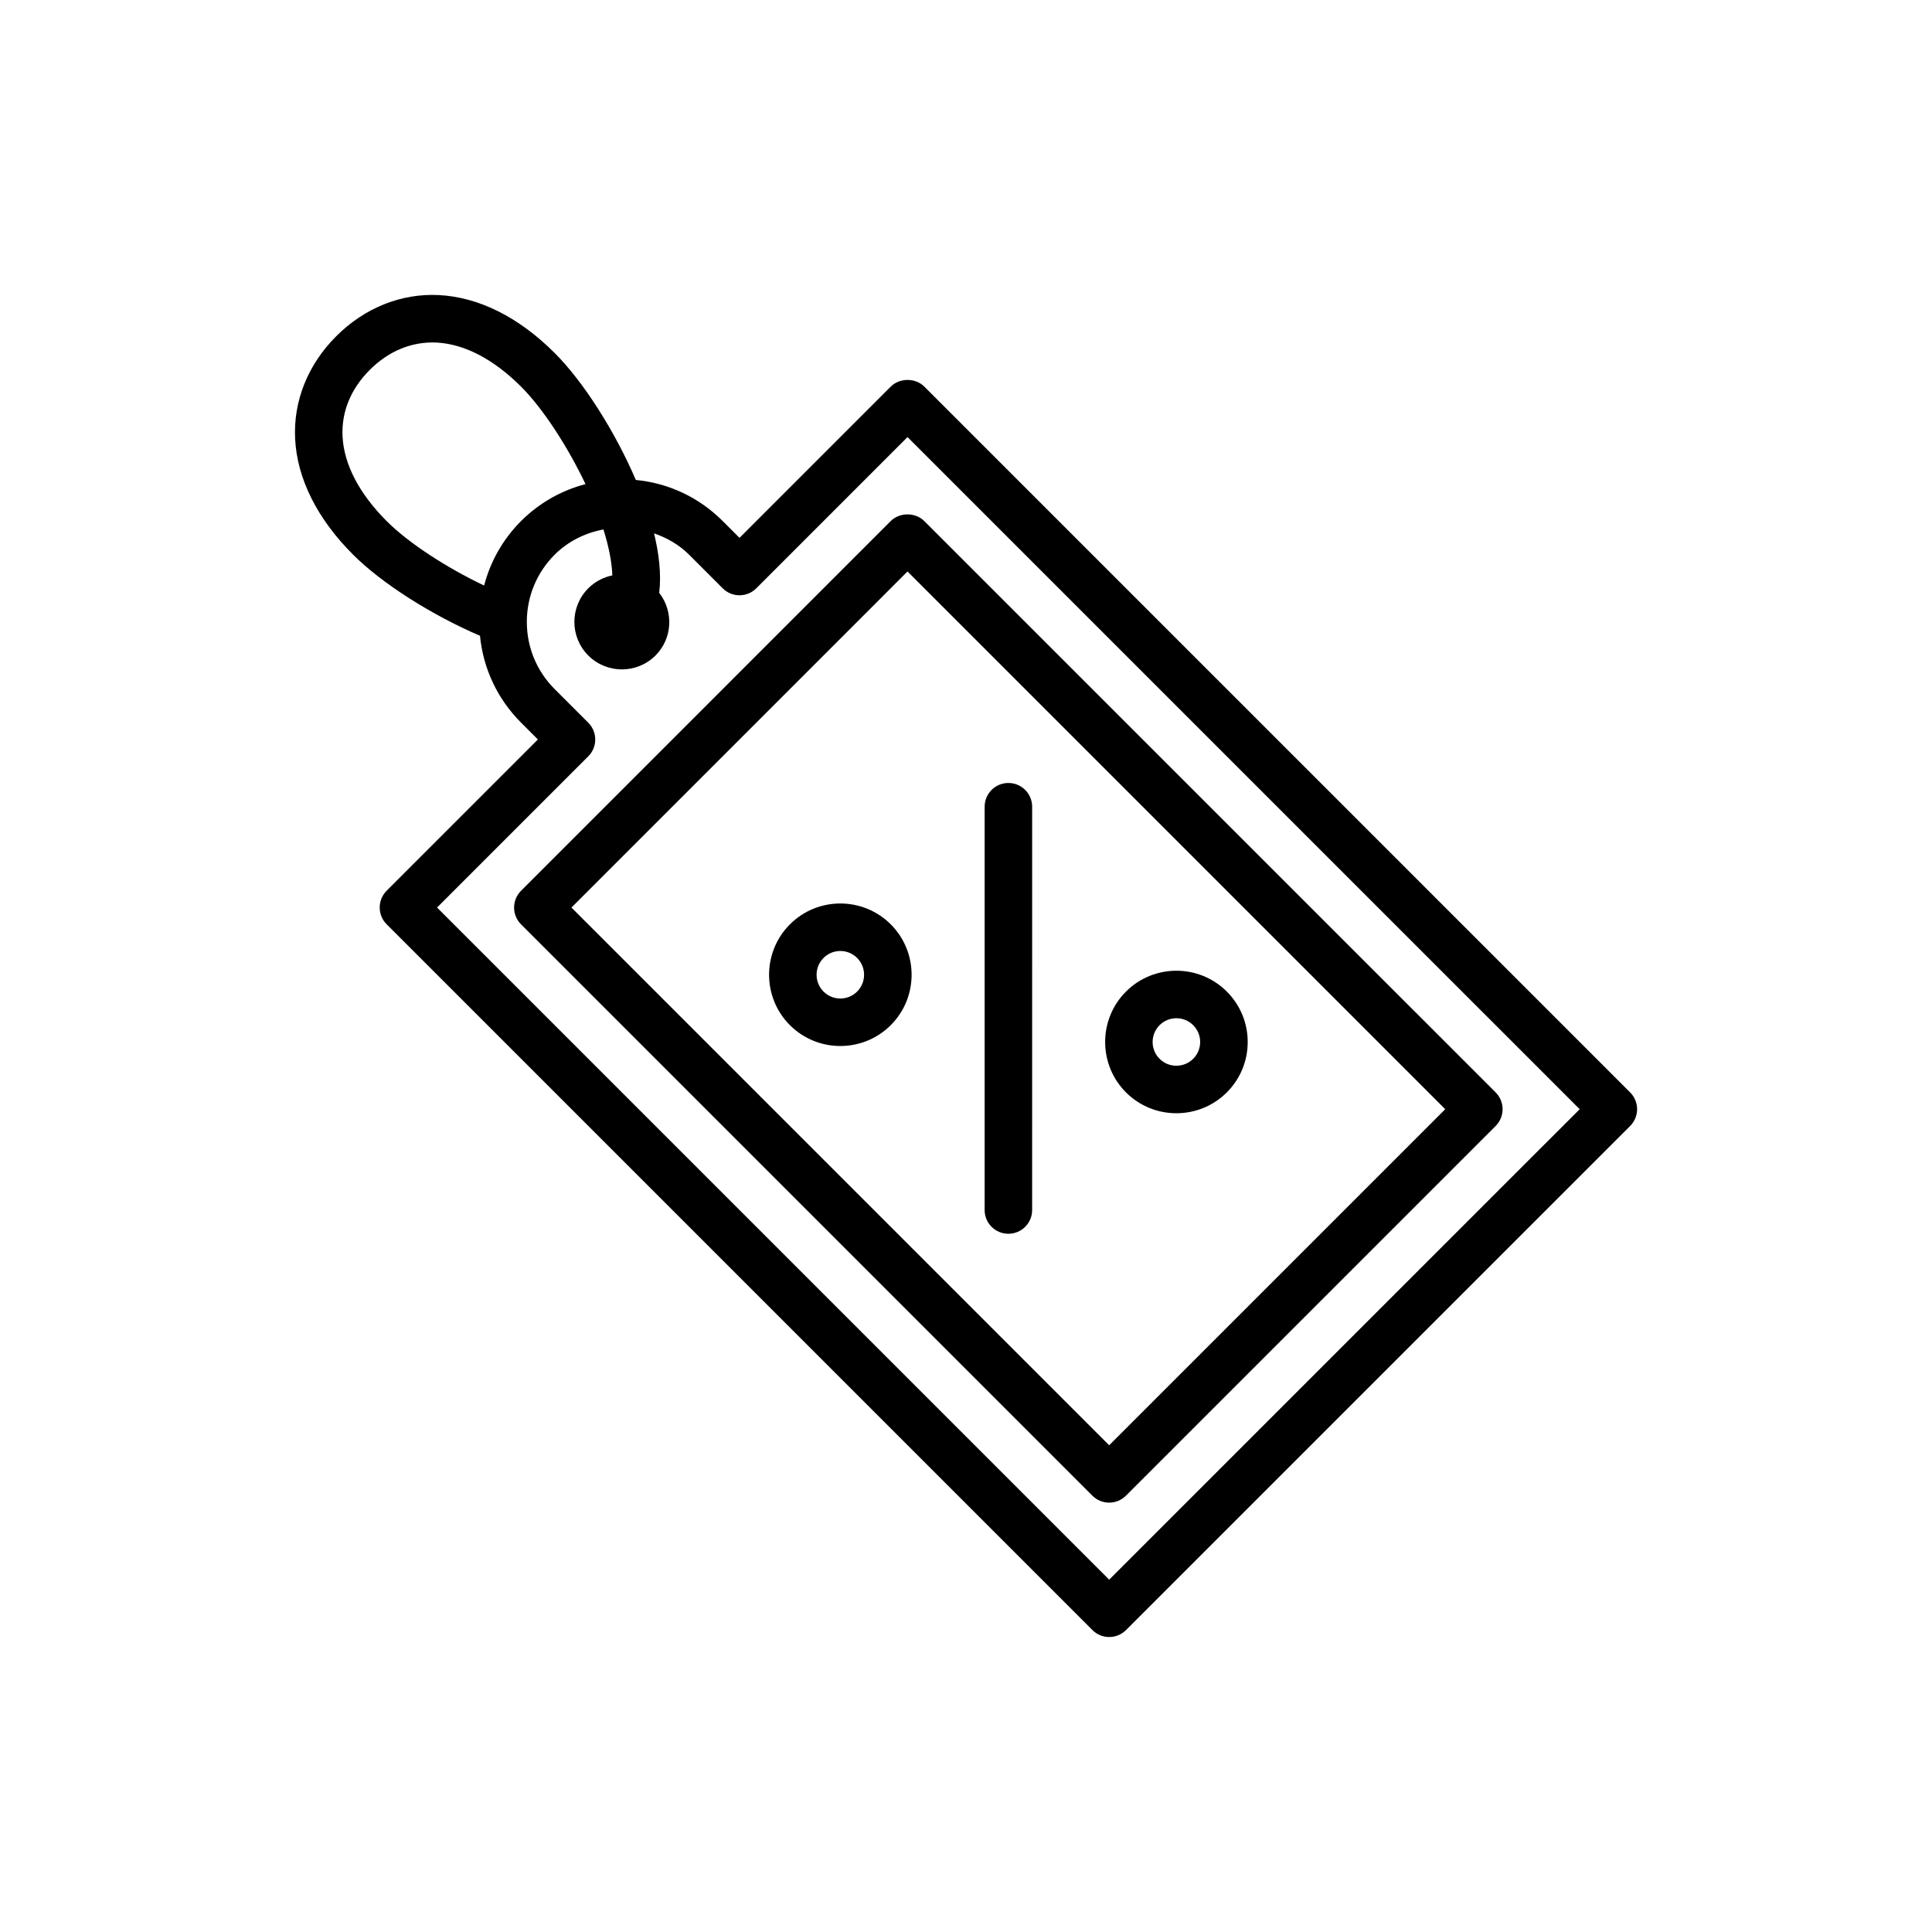
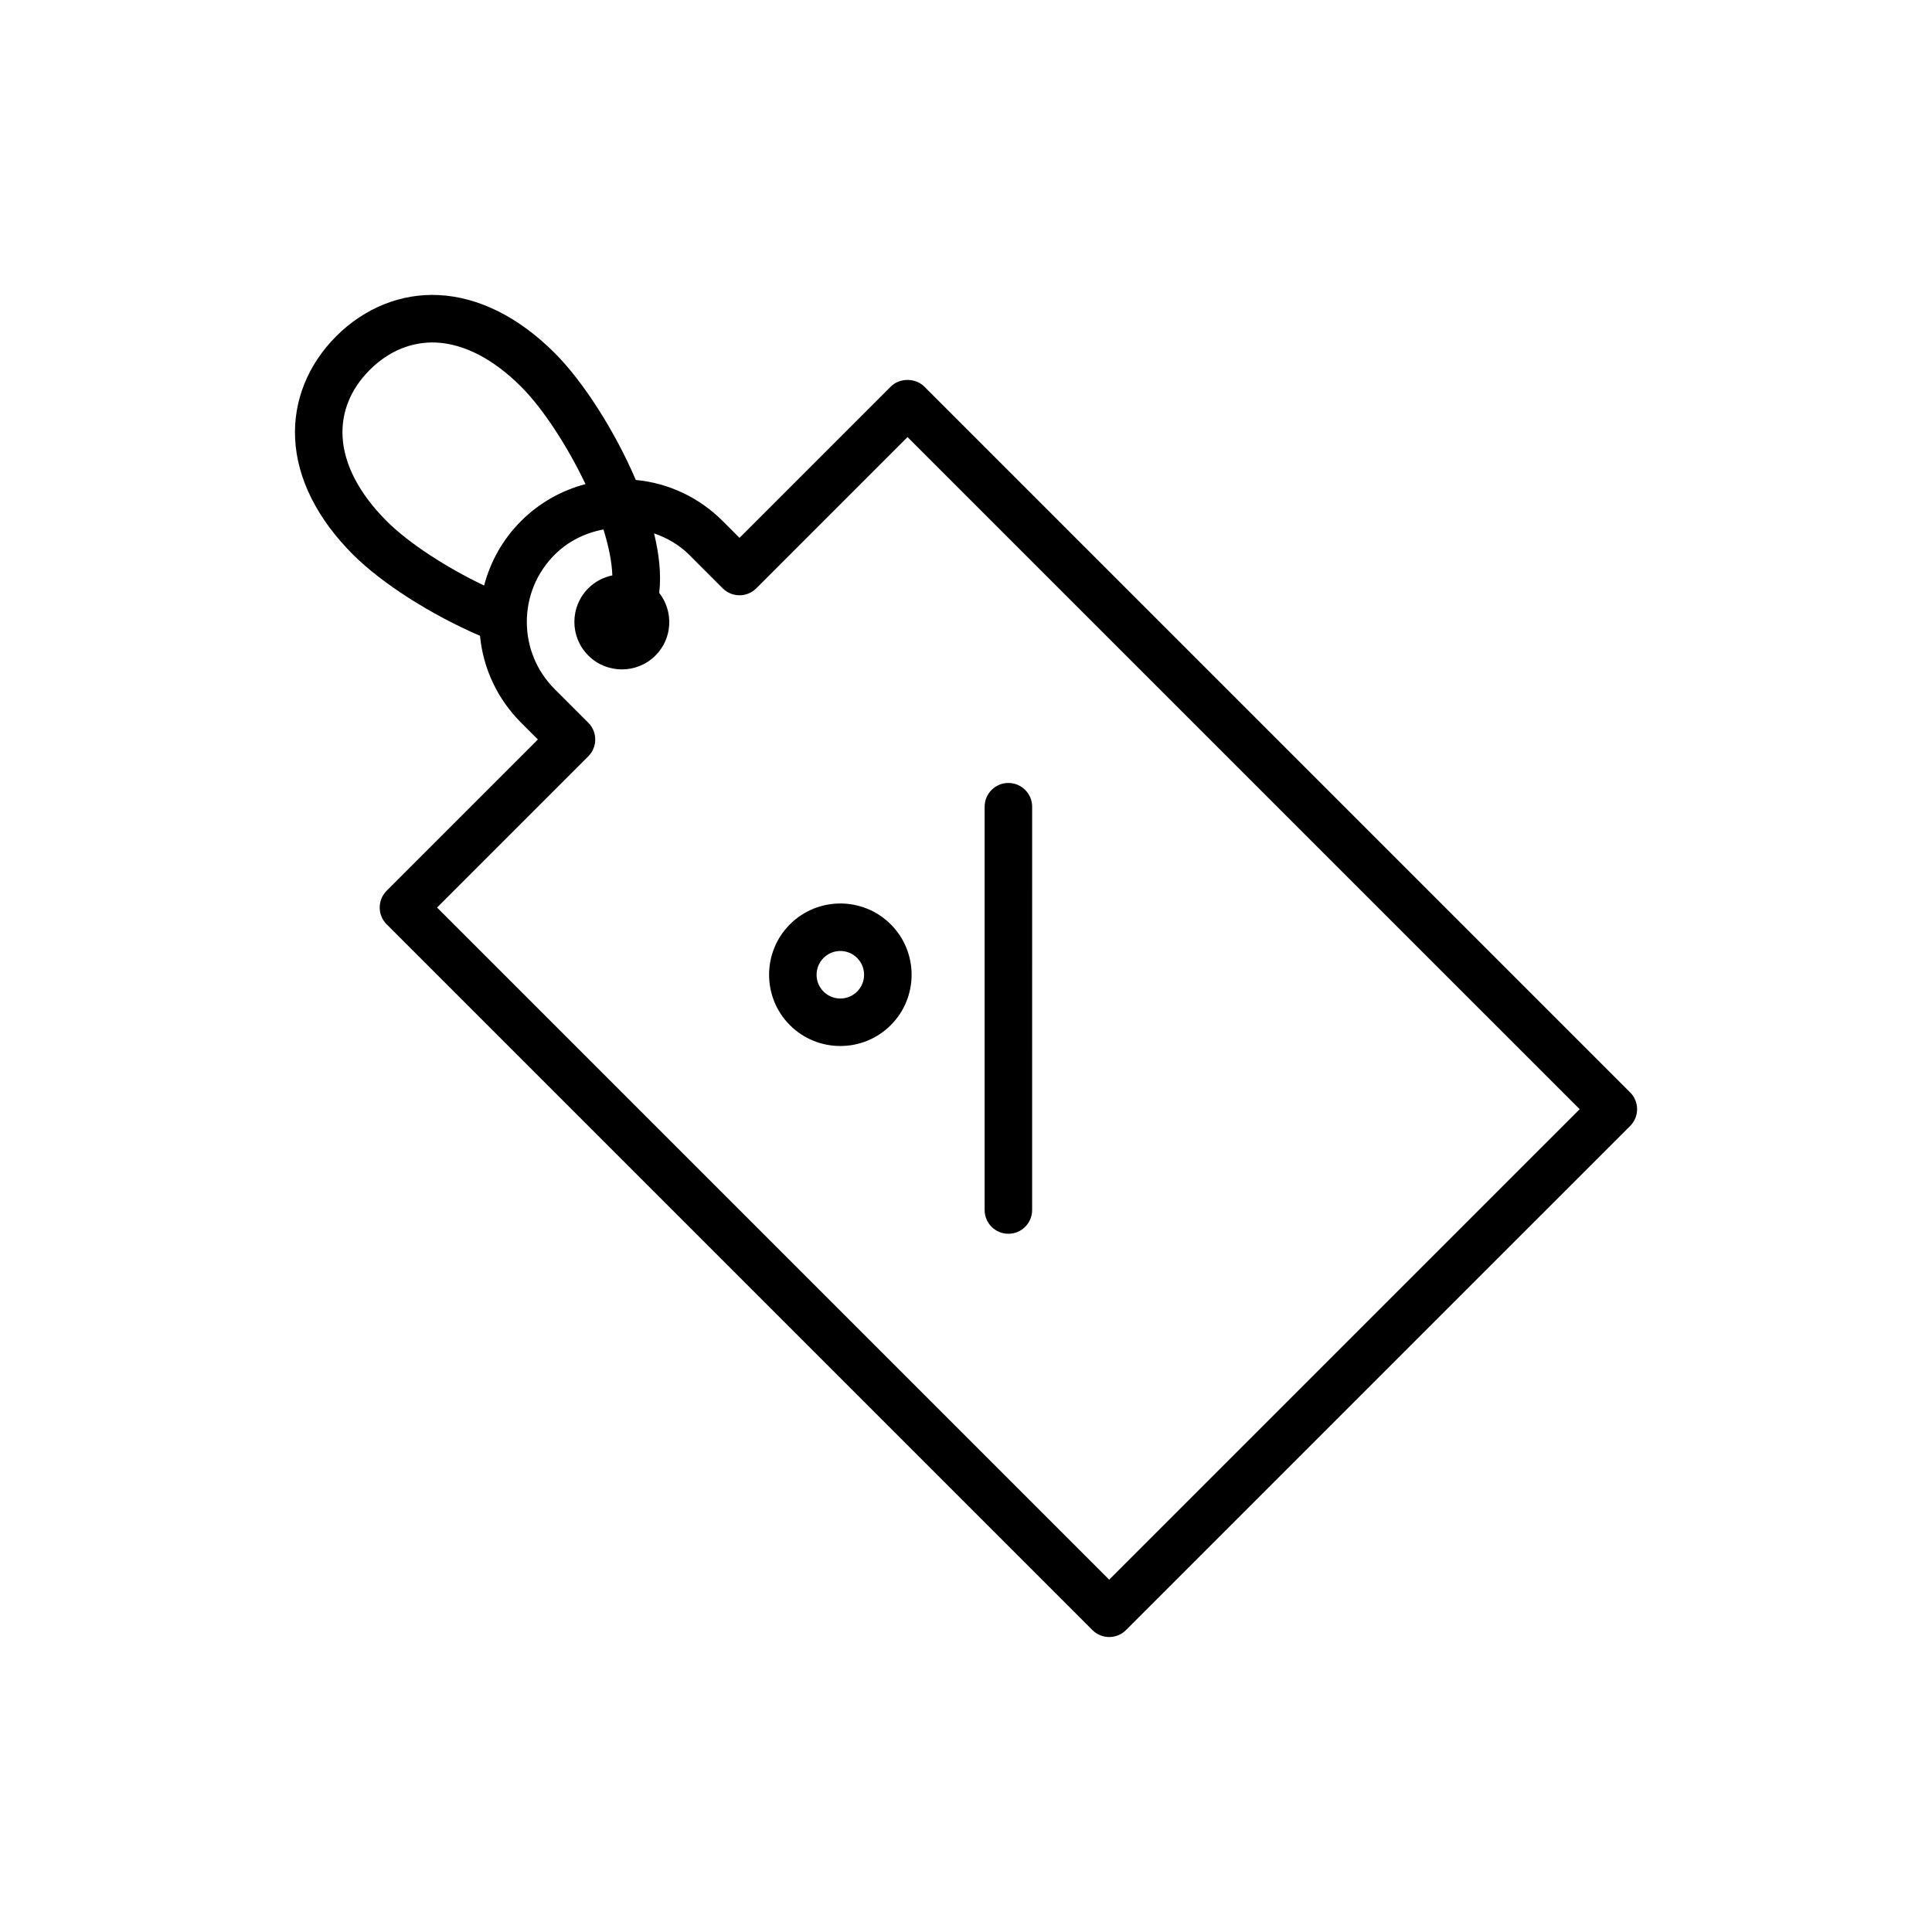
<svg xmlns="http://www.w3.org/2000/svg" fill="#000000" width="800px" height="800px" version="1.1" viewBox="144 144 512 512">
  <g>
-     <path d="m380.05 282.09-97.965 97.973c-2.461 2.461-2.461 6.445 0 8.906l151.4 151.4c1.18 1.18 2.781 1.844 4.453 1.844 1.672 0 3.273-0.664 4.453-1.844l97.969-97.969c1.18-1.18 1.844-2.781 1.844-4.453 0-1.668-0.664-3.273-1.844-4.453l-151.41-151.4c-2.363-2.363-6.547-2.363-8.906-0.004zm146.95 155.86-89.062 89.062-142.5-142.5 89.059-89.062z" />
    <path d="m411.23 470.96c3.481 0 6.297-2.82 6.297-6.297l0.004-106.87c0-3.477-2.816-6.297-6.297-6.297s-6.297 2.82-6.297 6.297v106.87c-0.004 3.477 2.812 6.297 6.293 6.297z" />
    <path d="m353.34 388.96c-7.367 7.363-7.367 19.355 0 26.723 3.684 3.68 8.516 5.519 13.359 5.519 4.836 0 9.672-1.844 13.359-5.523 7.367-7.363 7.367-19.355 0-26.719-7.371-7.367-19.352-7.367-26.719 0zm17.809 17.812c-2.461 2.461-6.445 2.457-8.906 0.004-2.453-2.457-2.453-6.453 0-8.91 1.23-1.227 2.84-1.844 4.453-1.844 1.609 0 3.223 0.617 4.453 1.844 2.453 2.457 2.453 6.453 0 8.906z" />
-     <path d="m455.76 439.02c4.836 0 9.672-1.844 13.359-5.523 3.566-3.57 5.535-8.316 5.535-13.359 0-5.047-1.969-9.789-5.535-13.359v-0.004c-7.375-7.367-19.359-7.359-26.723 0.004-7.359 7.363-7.359 19.352 0 26.715 3.684 3.688 8.523 5.527 13.363 5.527zm-4.461-23.336c1.23-1.227 2.84-1.844 4.453-1.844 1.617 0 3.231 0.617 4.457 1.844v0.004c1.195 1.188 1.844 2.769 1.844 4.449 0 1.68-0.652 3.262-1.844 4.453-2.461 2.449-6.453 2.461-8.91 0-2.453-2.453-2.453-6.449 0-8.906z" />
    <path d="m575.99 433.49-187.03-187.03c-2.363-2.363-6.543-2.363-8.906 0l-40.074 40.078-4.457-4.457c-6.258-6.262-14.328-10.051-23.023-10.887-5.519-12.855-13.855-25.996-21.5-33.641-9.52-9.516-20.137-14.824-30.707-15.355-9.945-0.5-19.66 3.371-27.184 10.898-7.527 7.527-11.402 17.184-10.898 27.188 0.523 10.57 5.836 21.188 15.352 30.699 7.652 7.652 20.793 15.988 33.641 21.508 0.84 8.695 4.629 16.766 10.891 23.027l4.453 4.453-40.078 40.078c-2.461 2.461-2.461 6.445 0 8.906l187.03 187.03c1.23 1.23 2.84 1.844 4.453 1.844 1.609 0 3.223-0.617 4.453-1.844l133.6-133.59c1.18-1.18 1.844-2.781 1.844-4.453-0.008-1.668-0.668-3.269-1.852-4.449zm-341.21-173.83c-0.328-6.5 2.176-12.605 7.227-17.652s11.199-7.519 17.648-7.227c7.398 0.367 15.152 4.406 22.43 11.68 5.777 5.777 12.277 15.742 17.078 25.836-6.398 1.676-12.277 4.988-17.078 9.789-4.805 4.801-8.113 10.684-9.793 17.086-10.094-4.805-20.055-11.301-25.836-17.086-7.266-7.273-11.309-15.027-11.676-22.426zm203.16 302.97-178.12-178.12 40.078-40.078c2.461-2.461 2.461-6.445 0-8.906l-8.906-8.906c-4.762-4.762-7.379-11.086-7.379-17.812 0-6.727 2.621-13.055 7.379-17.812 3.566-3.562 8.121-5.789 12.926-6.684 1.441 4.621 2.25 8.77 2.352 12.176-2.336 0.477-4.562 1.609-6.371 3.418-4.914 4.91-4.914 12.898 0 17.809 2.453 2.457 5.684 3.684 8.906 3.684 3.223 0 6.453-1.227 8.906-3.684 4.535-4.535 4.832-11.664 0.988-16.598 0.605-5.062-0.105-10.578-1.367-15.766 3.43 1.176 6.637 3.008 9.281 5.648l8.91 8.91c2.461 2.461 6.445 2.461 8.906 0l40.074-40.078 178.13 178.12z" />
  </g>
</svg>